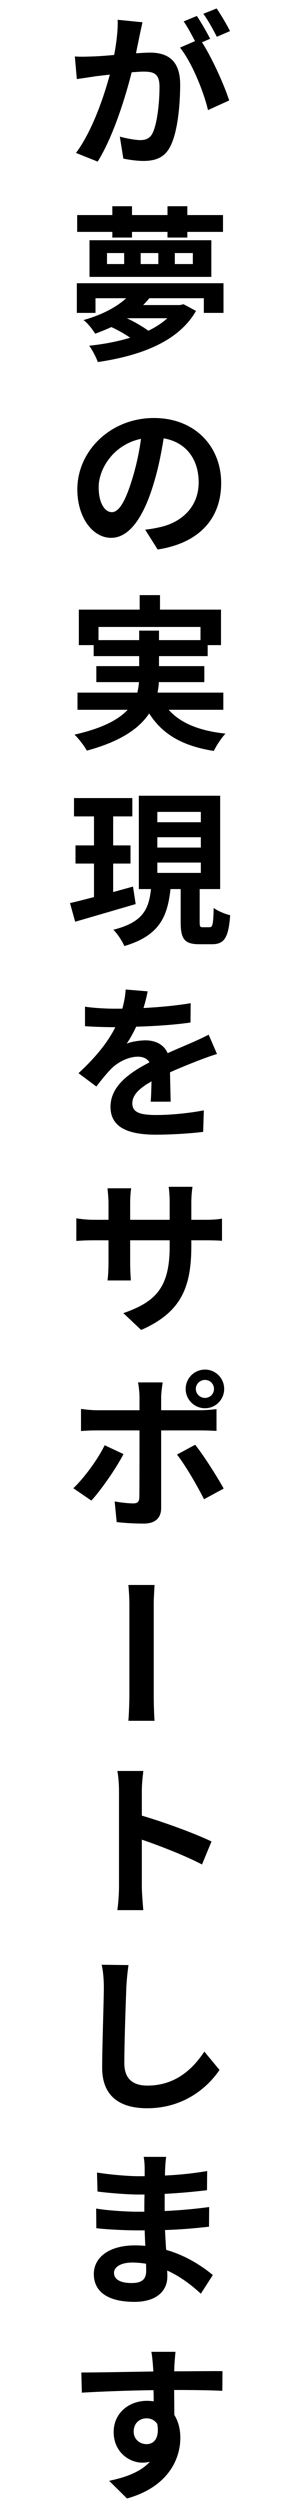
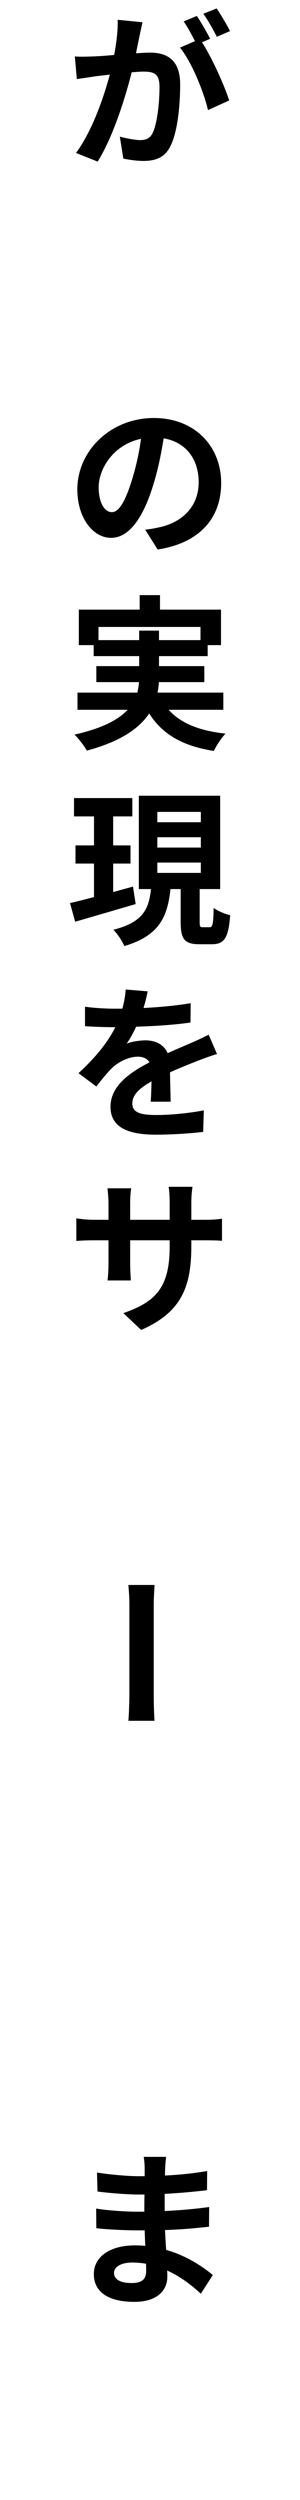
<svg xmlns="http://www.w3.org/2000/svg" width="12" height="100" viewBox="0 0 12 180" fill="none">
  <path d="M5.46 1.604L3.672 1.424C3.696 2.18 3.588 3.056 3.42 3.956C2.808 4.016 2.244 4.052 1.872 4.064C1.428 4.076 1.032 4.1 0.588 4.064L0.732 5.696C1.104 5.636 1.728 5.552 2.076 5.492C2.292 5.468 2.676 5.42 3.108 5.372C2.664 7.016 1.836 9.44 0.672 11.012L2.232 11.636C3.336 9.872 4.224 7.028 4.68 5.204C5.028 5.18 5.328 5.156 5.52 5.156C6.264 5.156 6.684 5.288 6.684 6.248C6.684 7.436 6.516 8.888 6.192 9.572C6 9.968 5.7 10.088 5.292 10.088C4.98 10.088 4.284 9.968 3.828 9.836L4.08 11.42C4.488 11.504 5.064 11.588 5.52 11.588C6.432 11.588 7.092 11.324 7.488 10.484C8.004 9.44 8.172 7.496 8.172 6.08C8.172 4.352 7.272 3.788 6 3.788C5.748 3.788 5.4 3.812 4.992 3.836C5.076 3.404 5.172 2.96 5.244 2.6C5.304 2.3 5.388 1.916 5.46 1.604ZM10.8 0.608L9.84 0.992C10.176 1.448 10.56 2.156 10.812 2.648L11.76 2.24C11.556 1.82 11.112 1.064 10.8 0.608ZM9.372 1.148L8.424 1.544C8.7 1.928 9 2.504 9.24 2.96L8.16 3.428C9.012 4.484 9.864 6.596 10.176 7.928L11.7 7.232C11.364 6.164 10.464 4.16 9.744 3.044L10.332 2.792C10.104 2.348 9.672 1.592 9.372 1.148Z" fill="black" />
-   <path d="M3.288 17.104H4.704V16.696H7.26V17.104H8.688V16.696H11.256V15.484H8.688V14.848H7.26V15.484H4.704V14.848H3.288V15.484H0.756V16.696H3.288V17.104ZM2.904 18.22H4.14V19.012H2.904V18.22ZM5.328 18.22H6.6V19.012H5.328V18.22ZM7.788 18.22H9.084V19.012H7.788V18.22ZM1.644 19.936H10.416V17.296H1.644V19.936ZM4.344 22.912H7.248C6.864 23.26 6.408 23.56 5.88 23.812C5.472 23.512 4.896 23.176 4.332 22.912H4.344ZM0.732 20.392V22.528H2.076V21.472H4.284C3.636 22.072 2.616 22.648 1.212 23.044C1.5 23.248 1.872 23.728 2.052 24.028C2.472 23.872 2.856 23.716 3.216 23.548C3.672 23.752 4.176 24.04 4.572 24.316C3.66 24.592 2.652 24.784 1.62 24.892C1.848 25.192 2.124 25.732 2.244 26.068C5.244 25.624 8.04 24.628 9.312 22.384L8.412 21.904L8.16 21.964H5.508C5.664 21.808 5.808 21.64 5.952 21.472H9.876V22.528H11.292V20.392H0.732Z" fill="black" />
  <path d="M11.124 34.776C11.124 32.16 9.252 30.096 6.276 30.096C3.168 30.096 0.768 32.46 0.768 35.232C0.768 37.26 1.872 38.724 3.204 38.724C4.512 38.724 5.544 37.236 6.264 34.812C6.612 33.684 6.816 32.58 6.984 31.56C8.604 31.836 9.504 33.072 9.504 34.728C9.504 36.48 8.304 37.584 6.768 37.944C6.444 38.016 6.108 38.088 5.652 38.136L6.552 39.564C9.576 39.096 11.124 37.308 11.124 34.776ZM2.304 35.076C2.304 33.756 3.372 32.004 5.352 31.596C5.22 32.592 4.992 33.612 4.716 34.5C4.224 36.12 3.756 36.876 3.252 36.876C2.784 36.876 2.304 36.288 2.304 35.076Z" fill="black" />
  <path d="M2.292 46.088V45.14H9.636V46.088H6.648V45.404H5.22V46.088H2.292ZM11.28 51.104V49.868H6.54C6.6 49.616 6.624 49.364 6.636 49.112H9.912V47.96H6.648V47.24H10.152V46.448H11.112V43.892H6.72V42.848H5.256V43.892H0.876V46.448H1.944V47.24H5.22V47.96H2.136V49.112H5.208C5.184 49.364 5.148 49.616 5.088 49.868H0.78V51.104H4.392C3.732 51.812 2.58 52.436 0.564 52.892C0.876 53.192 1.284 53.732 1.452 54.044C3.9 53.384 5.232 52.436 5.94 51.368C6.888 52.856 8.316 53.708 10.596 54.068C10.776 53.684 11.148 53.12 11.436 52.82C9.54 52.616 8.196 52.064 7.344 51.104H11.28Z" fill="black" />
  <path d="M4.776 63.832C4.308 63.964 3.816 64.096 3.348 64.228V62.176H4.596V60.868H3.348V58.78H4.728V57.46H0.528V58.78H1.968V60.868H0.636V62.176H1.968V64.588C1.32 64.756 0.732 64.912 0.24 65.02L0.612 66.364C1.848 66.004 3.456 65.536 4.968 65.092L4.776 63.832ZM6.528 62.104H9.66V62.848H6.528V62.104ZM6.528 60.28H9.66V61.024H6.528V60.28ZM6.528 58.456H9.66V59.2H6.528V58.456ZM9.804 66.76C9.6 66.76 9.576 66.712 9.576 66.364V64.012H11.052V57.292H5.196V64.012H6.072C5.916 65.416 5.532 66.4 3.36 66.94C3.648 67.216 4.008 67.768 4.152 68.116C6.708 67.36 7.26 65.968 7.476 64.012H8.208V66.364C8.208 67.576 8.448 67.984 9.552 67.984H10.452C11.34 67.984 11.652 67.54 11.772 65.896C11.412 65.812 10.86 65.584 10.584 65.368C10.56 66.568 10.5 66.76 10.296 66.76H9.804Z" fill="black" />
  <path d="M5.832 71.376L4.248 71.244C4.224 71.676 4.14 72.144 4.008 72.624C3.816 72.624 3.612 72.624 3.432 72.624C2.82 72.624 1.932 72.576 1.32 72.48V73.884C1.98 73.932 2.856 73.956 3.348 73.956C3.396 73.956 3.444 73.956 3.504 73.956C2.964 75.036 2.112 76.104 0.852 77.268L2.136 78.228C2.544 77.7 2.892 77.268 3.252 76.908C3.708 76.464 4.452 76.08 5.124 76.08C5.46 76.08 5.784 76.188 5.964 76.488C4.596 77.196 3.156 78.156 3.156 79.692C3.156 81.24 4.548 81.696 6.432 81.696C7.56 81.696 9.036 81.6 9.828 81.492L9.876 79.944C8.82 80.148 7.488 80.28 6.468 80.28C5.292 80.28 4.728 80.1 4.728 79.44C4.728 78.84 5.208 78.372 6.108 77.856C6.096 78.384 6.084 78.96 6.048 79.32H7.488C7.476 78.768 7.452 77.88 7.44 77.208C8.172 76.872 8.856 76.608 9.396 76.392C9.804 76.236 10.44 75.996 10.824 75.888L10.224 74.496C9.78 74.724 9.36 74.916 8.892 75.12C8.4 75.336 7.896 75.54 7.272 75.828C7.008 75.216 6.408 74.904 5.676 74.904C5.28 74.904 4.632 75 4.32 75.144C4.56 74.796 4.8 74.364 5.004 73.92C6.3 73.884 7.776 73.788 8.916 73.62L8.928 72.228C7.872 72.408 6.672 72.516 5.532 72.576C5.688 72.072 5.772 71.676 5.832 71.376Z" fill="black" />
  <path d="M8.976 89.696V89.3H9.864C10.5 89.3 10.92 89.312 11.184 89.336V87.74C10.86 87.8 10.5 87.824 9.864 87.824H8.976V86.564C8.976 86.084 9.024 85.688 9.06 85.448H7.344C7.38 85.688 7.416 86.084 7.416 86.564V87.824H4.572V86.636C4.572 86.168 4.608 85.784 4.644 85.556H2.94C2.976 85.916 3.012 86.288 3.012 86.636V87.824H1.992C1.392 87.824 0.9 87.752 0.696 87.716V89.348C0.96 89.324 1.392 89.3 1.992 89.3H3.012V90.932C3.012 91.472 2.976 91.952 2.94 92.192H4.62C4.608 91.952 4.572 91.46 4.572 90.932V89.3H7.416V89.756C7.416 92.708 6.396 93.74 4.08 94.544L5.364 95.756C8.256 94.484 8.976 92.672 8.976 89.696Z" fill="black" />
-   <path d="M9.3 100C9.3 99.64 9.6 99.352 9.96 99.352C10.32 99.352 10.608 99.64 10.608 100C10.608 100.36 10.32 100.648 9.96 100.648C9.6 100.648 9.3 100.36 9.3 100ZM8.568 100C8.568 100.768 9.192 101.392 9.96 101.392C10.728 101.392 11.34 100.768 11.34 100C11.34 99.232 10.728 98.608 9.96 98.608C9.192 98.608 8.568 99.232 8.568 100ZM6.912 99.532H5.136C5.184 99.736 5.244 100.264 5.244 100.576V101.536H2.196C1.812 101.536 1.392 101.488 1.032 101.44V103.036C1.368 103 1.836 102.988 2.196 102.988H5.244V103C5.244 103.564 5.244 107.368 5.232 107.812C5.22 108.124 5.1 108.244 4.788 108.244C4.5 108.244 3.972 108.196 3.456 108.1L3.6 109.588C4.212 109.66 4.908 109.696 5.556 109.696C6.408 109.696 6.804 109.264 6.804 108.568V102.988H9.612C9.936 102.988 10.404 103 10.788 103.024V101.452C10.464 101.5 9.936 101.536 9.6 101.536H6.804V100.576C6.804 100.276 6.888 99.7 6.912 99.532ZM4.092 104.692L2.736 104.056C2.244 105.064 1.284 106.384 0.48 107.152L1.776 108.04C2.436 107.332 3.54 105.76 4.092 104.692ZM9.252 104.02L7.944 104.728C8.52 105.46 9.372 106.912 9.888 107.944L11.304 107.176C10.824 106.3 9.864 104.788 9.252 104.02Z" fill="black" />
-   <path d="M3.768 135.848C3.768 136.328 3.72 137.048 3.648 137.528H5.52C5.472 137.036 5.412 136.196 5.412 135.848V132.452C6.708 132.896 8.508 133.592 9.744 134.24L10.428 132.584C9.324 132.044 7.02 131.192 5.412 130.724V128.948C5.412 128.456 5.472 127.928 5.52 127.508H3.648C3.732 127.928 3.768 128.528 3.768 128.948V135.848Z" fill="black" />
-   <path d="M4.452 141.484L2.52 141.46C2.628 141.94 2.676 142.516 2.676 143.08C2.676 144.112 2.556 147.268 2.556 148.876C2.556 150.928 3.828 151.792 5.796 151.792C8.532 151.792 10.236 150.184 11.004 149.032L9.912 147.712C9.048 149.02 7.788 150.16 5.808 150.16C4.872 150.16 4.152 149.764 4.152 148.552C4.152 147.064 4.248 144.376 4.296 143.08C4.32 142.6 4.38 141.988 4.452 141.484Z" fill="black" />
  <path d="M3.408 163.644C3.408 163.236 3.876 162.9 4.728 162.9C5.064 162.9 5.388 162.936 5.712 162.984C5.724 163.2 5.724 163.368 5.724 163.5C5.724 164.196 5.304 164.376 4.668 164.376C3.84 164.376 3.408 164.1 3.408 163.644ZM7.164 155.292H5.544C5.592 155.52 5.616 155.892 5.616 156.12C5.616 156.264 5.616 156.456 5.616 156.684C5.46 156.684 5.304 156.684 5.148 156.684C4.416 156.684 3.048 156.564 2.184 156.42L2.22 157.788C3.012 157.896 4.404 158.004 5.16 158.004C5.304 158.004 5.448 158.004 5.604 158.004C5.592 158.412 5.592 158.844 5.592 159.24C5.4 159.24 5.208 159.24 5.016 159.24C4.38 159.24 2.904 159.156 2.124 159.012L2.136 160.428C2.928 160.524 4.296 160.584 4.992 160.584C5.208 160.584 5.412 160.584 5.616 160.584C5.628 160.944 5.64 161.328 5.664 161.7C5.424 161.676 5.172 161.664 4.92 161.664C3.072 161.664 1.956 162.516 1.956 163.728C1.956 165 2.964 165.732 4.884 165.732C6.468 165.732 7.248 164.94 7.248 163.92C7.248 163.788 7.248 163.644 7.236 163.476C8.196 163.908 9.012 164.544 9.66 165.144L10.524 163.8C9.828 163.224 8.676 162.42 7.164 161.988C7.128 161.508 7.104 161.016 7.08 160.56C8.232 160.524 9.168 160.44 10.248 160.32L10.26 158.904C9.288 159.036 8.268 159.132 7.056 159.192C7.056 158.82 7.056 158.376 7.056 157.956C8.22 157.896 9.312 157.788 10.104 157.692L10.116 156.312C9.06 156.492 8.064 156.588 7.08 156.636C7.08 156.444 7.08 156.264 7.092 156.144C7.104 155.832 7.128 155.532 7.164 155.292Z" fill="black" />
-   <path d="M7.836 169.328H6.096C6.132 169.472 6.18 169.88 6.216 170.372C6.228 170.468 6.228 170.588 6.24 170.744C4.608 170.768 2.424 170.816 1.056 170.816L1.092 172.268C2.568 172.184 4.44 172.112 6.252 172.088C6.264 172.352 6.264 172.628 6.264 172.892C6.108 172.868 5.952 172.856 5.784 172.856C4.476 172.856 3.384 173.744 3.384 175.1C3.384 176.564 4.524 177.308 5.448 177.308C5.64 177.308 5.82 177.284 5.988 177.248C5.328 177.968 4.272 178.364 3.06 178.616L4.344 179.888C7.272 179.072 8.184 177.08 8.184 175.52C8.184 174.896 8.04 174.332 7.752 173.876C7.752 173.348 7.74 172.688 7.74 172.076C9.372 172.076 10.488 172.1 11.208 172.136L11.22 170.72C10.596 170.708 8.952 170.732 7.74 170.732C7.752 170.588 7.752 170.456 7.752 170.36C7.764 170.168 7.812 169.52 7.836 169.328ZM4.824 175.076C4.824 174.44 5.28 174.116 5.748 174.116C6.072 174.116 6.36 174.26 6.528 174.536C6.696 175.592 6.252 175.976 5.748 175.976C5.268 175.976 4.824 175.628 4.824 175.076Z" fill="black" />
  <path d="M4.444 123.896H6.328C6.292 123.452 6.268 122.648 6.268 121.964V115.52C6.268 115.016 6.316 114.404 6.328 114.116H4.444C4.468 114.428 4.516 114.956 4.516 115.52L4.516 121.964C4.516 122.588 4.48 123.464 4.444 123.896Z" fill="black" />
</svg>